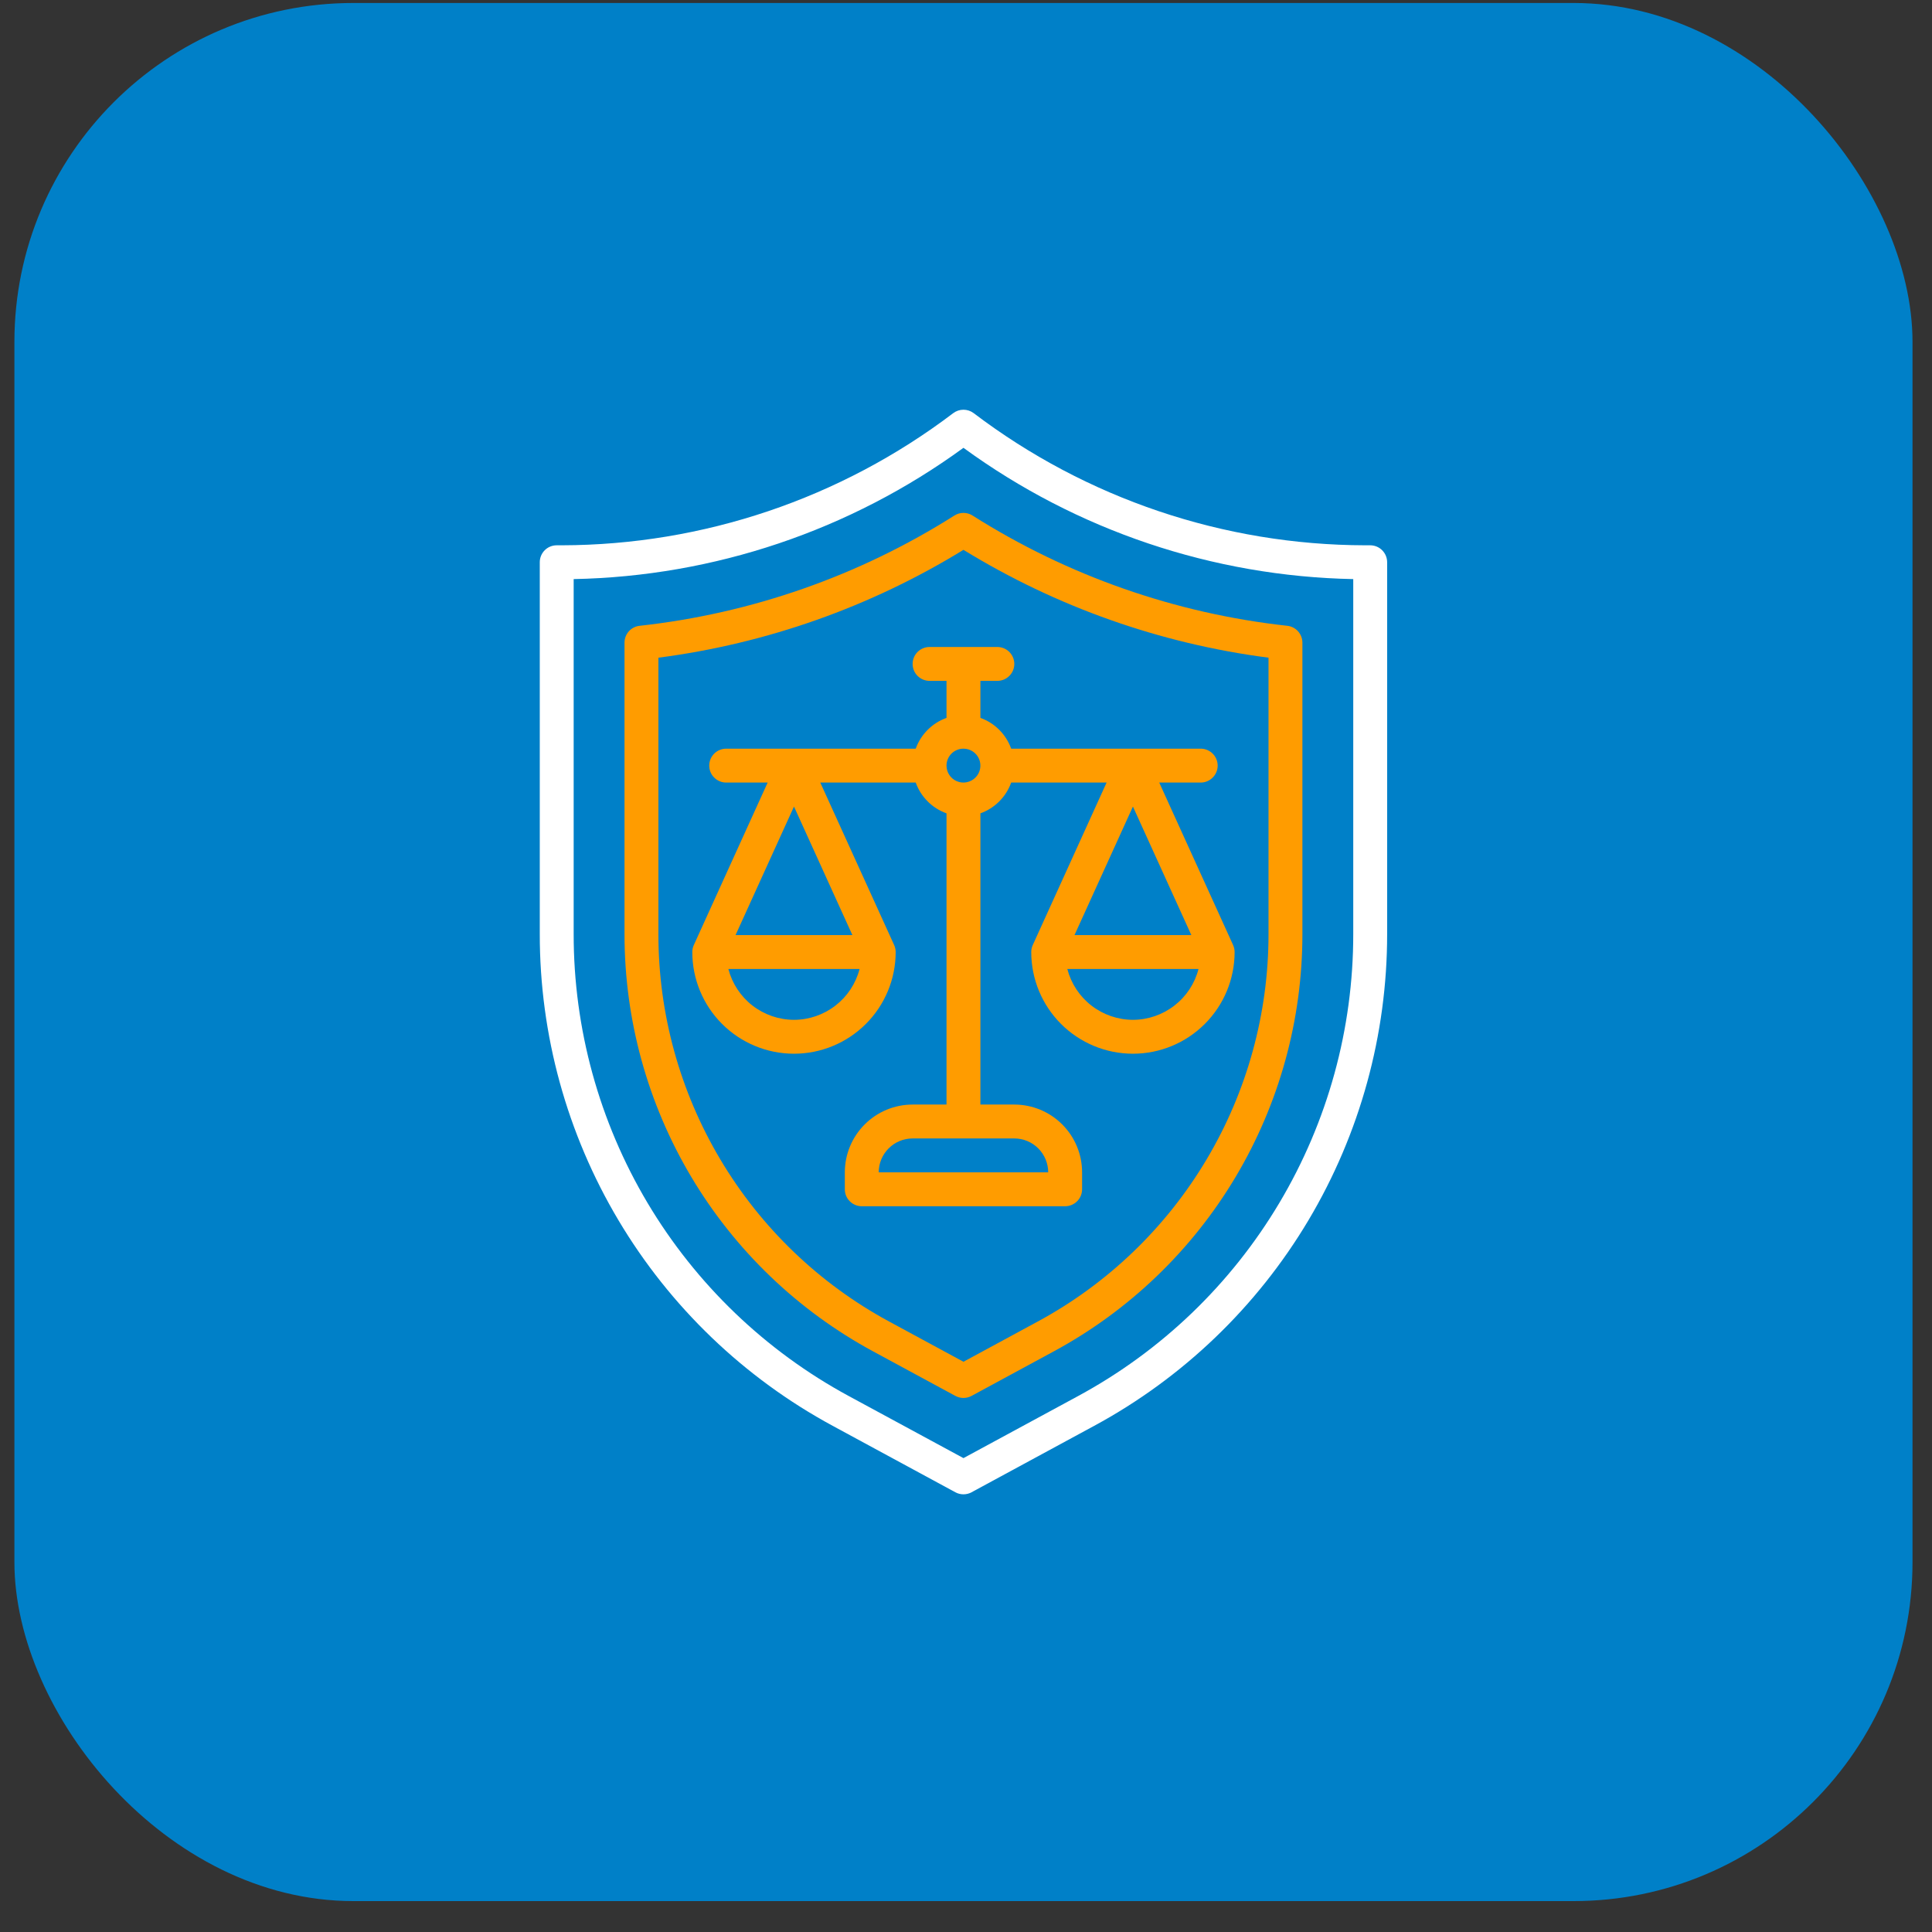
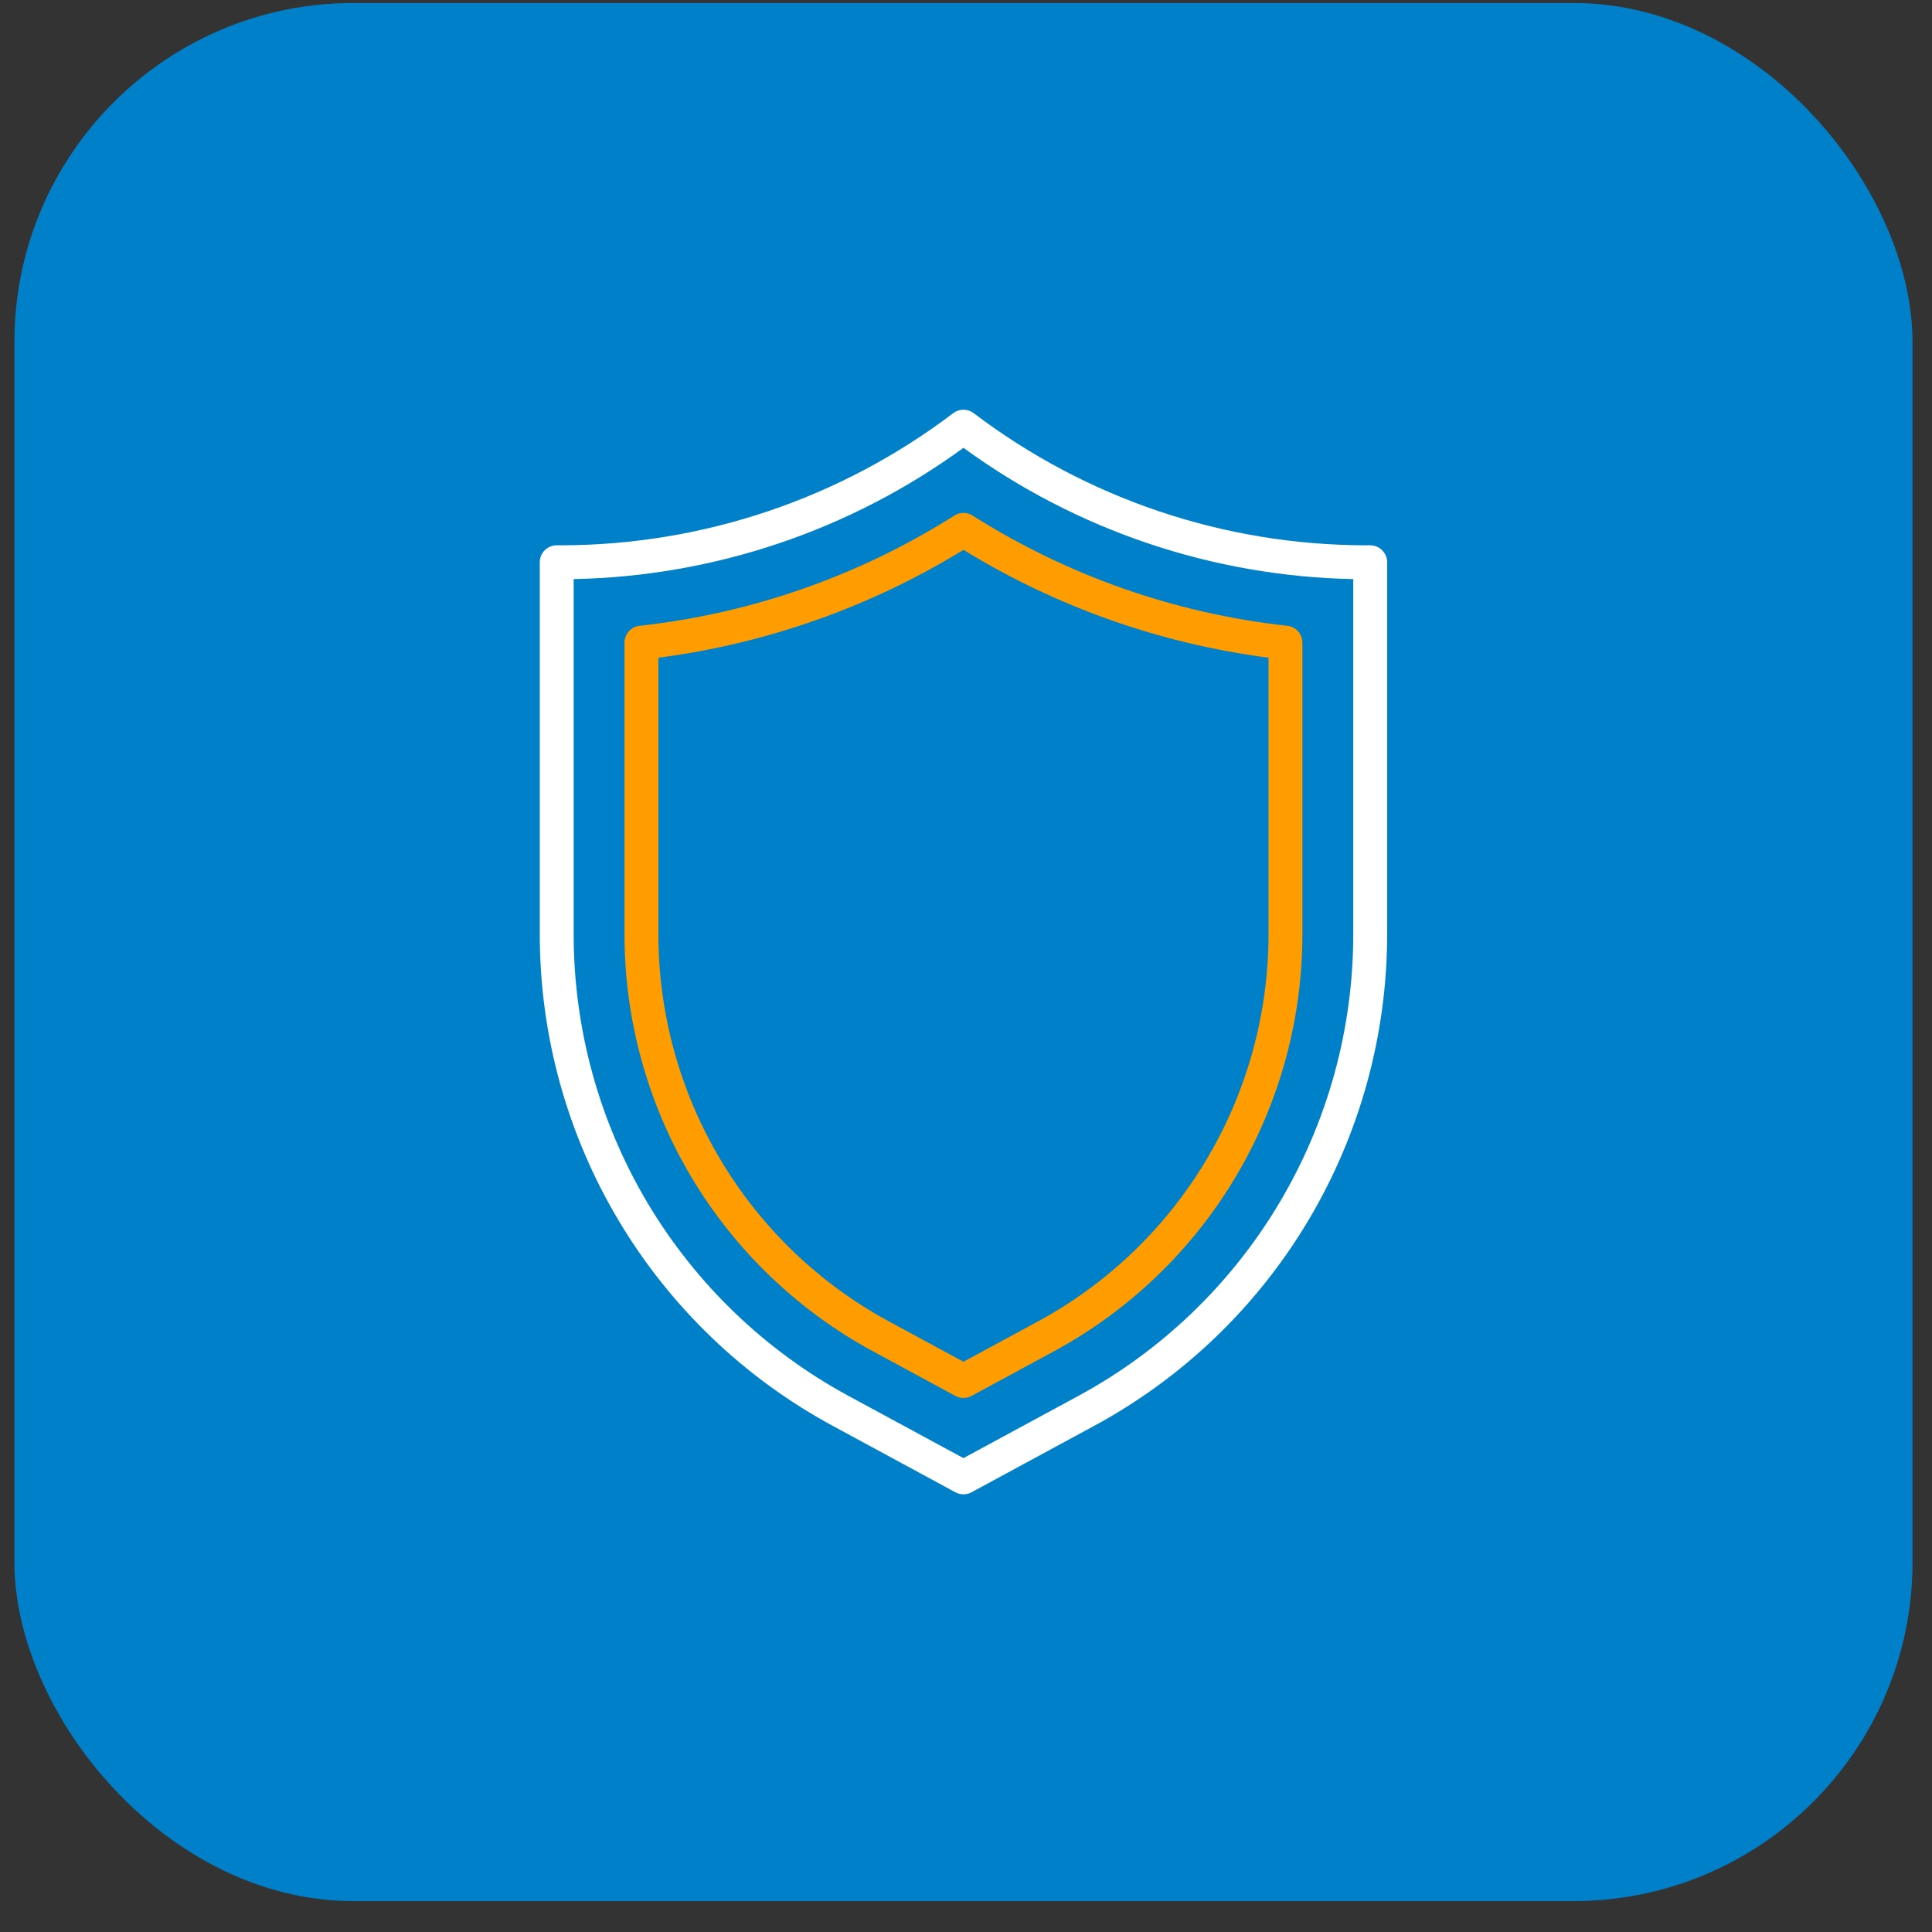
<svg xmlns="http://www.w3.org/2000/svg" width="57" height="57" viewBox="0 0 57 57" fill="none">
  <rect x="0" y="0" width="57" height="57" fill="#333333" stroke="none" />
  <rect x="0.425" y="0.088" width="56" height="56" rx="10" fill="#0080C8" />
  <g clip-path="url(#clip0_3101_46216)">
    <path d="M40.425 16.088H40.275C36.104 16.079 32.05 14.711 28.728 12.19C28.641 12.124 28.534 12.088 28.425 12.088C28.315 12.088 28.209 12.124 28.122 12.19C24.799 14.711 20.745 16.079 16.575 16.088H16.425C16.292 16.088 16.165 16.14 16.071 16.234C15.977 16.328 15.925 16.455 15.925 16.588V27.558C15.923 30.53 16.726 33.448 18.247 36.002C19.768 38.556 21.952 40.652 24.566 42.066L28.187 44.027C28.26 44.067 28.342 44.087 28.425 44.087C28.508 44.087 28.59 44.067 28.663 44.027L32.283 42.066C34.898 40.652 37.082 38.556 38.603 36.002C40.124 33.448 40.926 30.53 40.925 27.558V16.588C40.925 16.455 40.872 16.328 40.778 16.234C40.685 16.14 40.557 16.088 40.425 16.088ZM39.925 27.558C39.927 30.35 39.173 33.092 37.744 35.491C36.315 37.891 34.264 39.859 31.807 41.188L28.425 43.019L25.042 41.188C22.586 39.859 20.535 37.891 19.105 35.491C17.677 33.092 16.923 30.35 16.925 27.558V17.085C21.065 17.004 25.08 15.652 28.425 13.212C31.77 15.652 35.785 17.004 39.925 17.085V27.558Z" fill="white" />
    <path d="M28.157 15.21C25.35 16.988 22.174 18.1 18.871 18.463C18.748 18.476 18.635 18.534 18.552 18.626C18.47 18.718 18.425 18.837 18.425 18.96V27.56C18.424 30.082 19.105 32.558 20.396 34.725C21.687 36.892 23.54 38.669 25.758 39.869L28.187 41.184C28.26 41.223 28.342 41.244 28.425 41.244C28.508 41.244 28.59 41.223 28.663 41.184L31.091 39.869C33.31 38.669 35.163 36.891 36.454 34.724C37.745 32.556 38.426 30.08 38.425 27.558V18.96C38.425 18.837 38.379 18.718 38.297 18.626C38.215 18.534 38.101 18.476 37.979 18.463C34.676 18.1 31.5 16.988 28.693 15.21C28.613 15.159 28.52 15.132 28.425 15.132C28.33 15.132 28.237 15.159 28.157 15.21ZM37.425 19.404V27.558C37.426 29.9 36.794 32.2 35.595 34.212C34.396 36.225 32.676 37.876 30.615 38.99L28.425 40.176L26.234 38.99C24.174 37.876 22.453 36.225 21.255 34.212C20.056 32.2 19.424 29.9 19.425 27.558V19.404C22.616 18.99 25.683 17.906 28.425 16.222C31.167 17.906 34.234 18.99 37.425 19.404Z" fill="#FF9C00" />
-     <path d="M26.925 19.588C26.925 19.721 26.977 19.848 27.071 19.941C27.165 20.035 27.292 20.088 27.425 20.088H27.925V21.18C27.716 21.255 27.526 21.375 27.369 21.532C27.212 21.689 27.091 21.879 27.017 22.088H21.425C21.292 22.088 21.165 22.141 21.071 22.234C20.977 22.328 20.925 22.455 20.925 22.588C20.925 22.721 20.977 22.848 21.071 22.941C21.165 23.035 21.292 23.088 21.425 23.088H22.648L20.47 27.881C20.44 27.946 20.425 28.017 20.425 28.088C20.425 28.884 20.741 29.647 21.303 30.209C21.866 30.772 22.629 31.088 23.425 31.088C24.221 31.088 24.983 30.772 25.546 30.209C26.109 29.647 26.425 28.884 26.425 28.088C26.425 28.017 26.409 27.946 26.38 27.881L24.201 23.088H27.017C27.091 23.297 27.212 23.487 27.369 23.644C27.526 23.801 27.716 23.921 27.925 23.996V32.588H26.925C26.394 32.588 25.886 32.799 25.511 33.174C25.136 33.549 24.925 34.057 24.925 34.588V35.088C24.925 35.221 24.977 35.348 25.071 35.441C25.165 35.535 25.292 35.588 25.425 35.588H31.425C31.557 35.588 31.685 35.535 31.778 35.441C31.872 35.348 31.925 35.221 31.925 35.088V34.588C31.925 34.057 31.714 33.549 31.339 33.174C30.964 32.799 30.455 32.588 29.925 32.588H28.925V23.996C29.134 23.921 29.324 23.801 29.481 23.644C29.638 23.487 29.758 23.297 29.833 23.088H32.648L30.47 27.881C30.44 27.946 30.425 28.017 30.425 28.088C30.425 28.884 30.741 29.647 31.303 30.209C31.866 30.772 32.629 31.088 33.425 31.088C34.221 31.088 34.983 30.772 35.546 30.209C36.109 29.647 36.425 28.884 36.425 28.088C36.425 28.017 36.409 27.946 36.38 27.881L34.201 23.088H35.425C35.557 23.088 35.685 23.035 35.778 22.941C35.872 22.848 35.925 22.721 35.925 22.588C35.925 22.455 35.872 22.328 35.778 22.234C35.685 22.141 35.557 22.088 35.425 22.088H29.833C29.758 21.879 29.638 21.689 29.481 21.532C29.324 21.375 29.134 21.255 28.925 21.18V20.088H29.425C29.557 20.088 29.685 20.035 29.778 19.941C29.872 19.848 29.925 19.721 29.925 19.588C29.925 19.455 29.872 19.328 29.778 19.234C29.685 19.141 29.557 19.088 29.425 19.088H27.425C27.292 19.088 27.165 19.141 27.071 19.234C26.977 19.328 26.925 19.455 26.925 19.588ZM23.425 30.088C22.982 30.087 22.551 29.939 22.201 29.668C21.851 29.397 21.601 29.017 21.489 28.588H25.36C25.249 29.017 24.999 29.397 24.648 29.668C24.298 29.939 23.868 30.087 23.425 30.088ZM25.148 27.588H21.701L23.425 23.796L25.148 27.588ZM33.425 30.088C32.982 30.087 32.551 29.939 32.201 29.668C31.851 29.397 31.601 29.017 31.489 28.588H35.36C35.249 29.017 34.999 29.397 34.648 29.668C34.298 29.939 33.868 30.087 33.425 30.088ZM35.148 27.588H31.701L33.425 23.796L35.148 27.588ZM29.925 33.588C30.19 33.588 30.444 33.693 30.632 33.881C30.819 34.068 30.925 34.323 30.925 34.588H25.925C25.925 34.323 26.03 34.068 26.218 33.881C26.405 33.693 26.66 33.588 26.925 33.588H29.925ZM28.425 22.088C28.524 22.088 28.62 22.117 28.703 22.172C28.785 22.227 28.849 22.305 28.887 22.396C28.925 22.488 28.934 22.588 28.915 22.685C28.896 22.782 28.848 22.872 28.778 22.941C28.708 23.011 28.619 23.059 28.522 23.078C28.425 23.098 28.325 23.088 28.233 23.05C28.142 23.012 28.064 22.948 28.009 22.866C27.954 22.784 27.925 22.687 27.925 22.588C27.925 22.455 27.977 22.328 28.071 22.234C28.165 22.141 28.292 22.088 28.425 22.088Z" fill="#FF9C00" />
  </g>
  <defs>
    <clipPath id="clip0_3101_46216">
      <rect width="32" height="32" fill="white" transform="translate(12.425 12.088)" />
    </clipPath>
  </defs>
</svg>